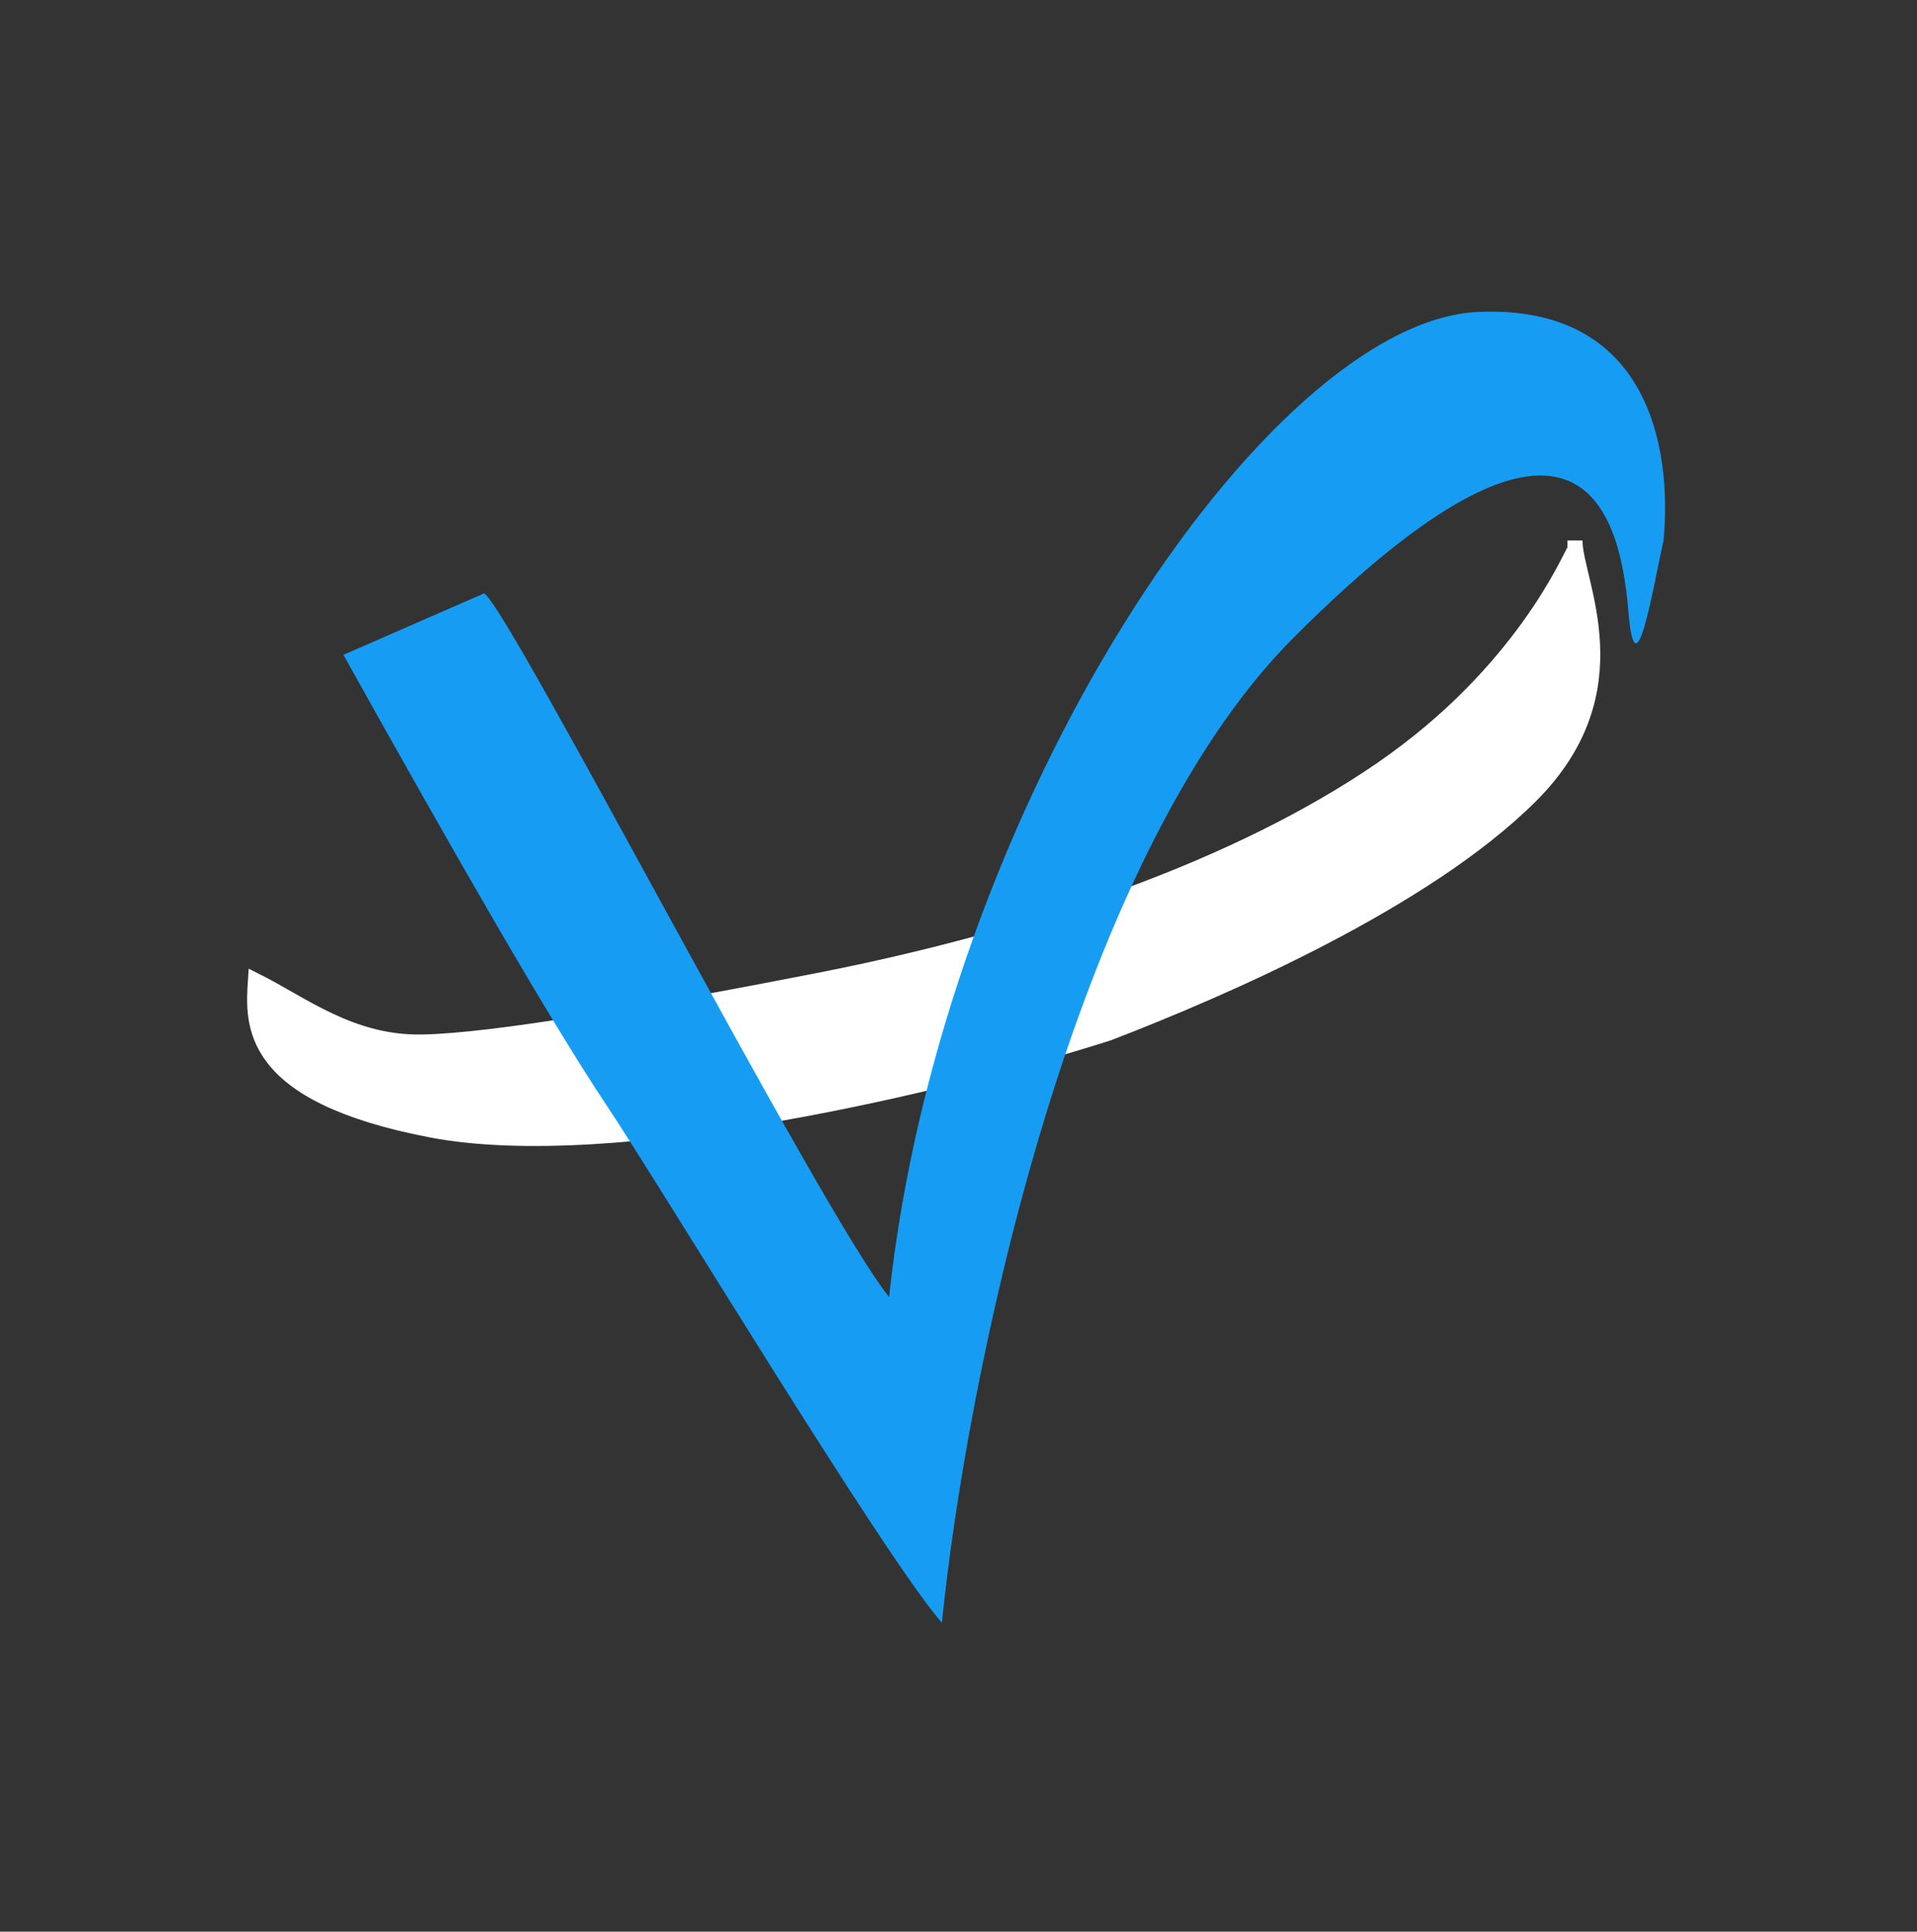
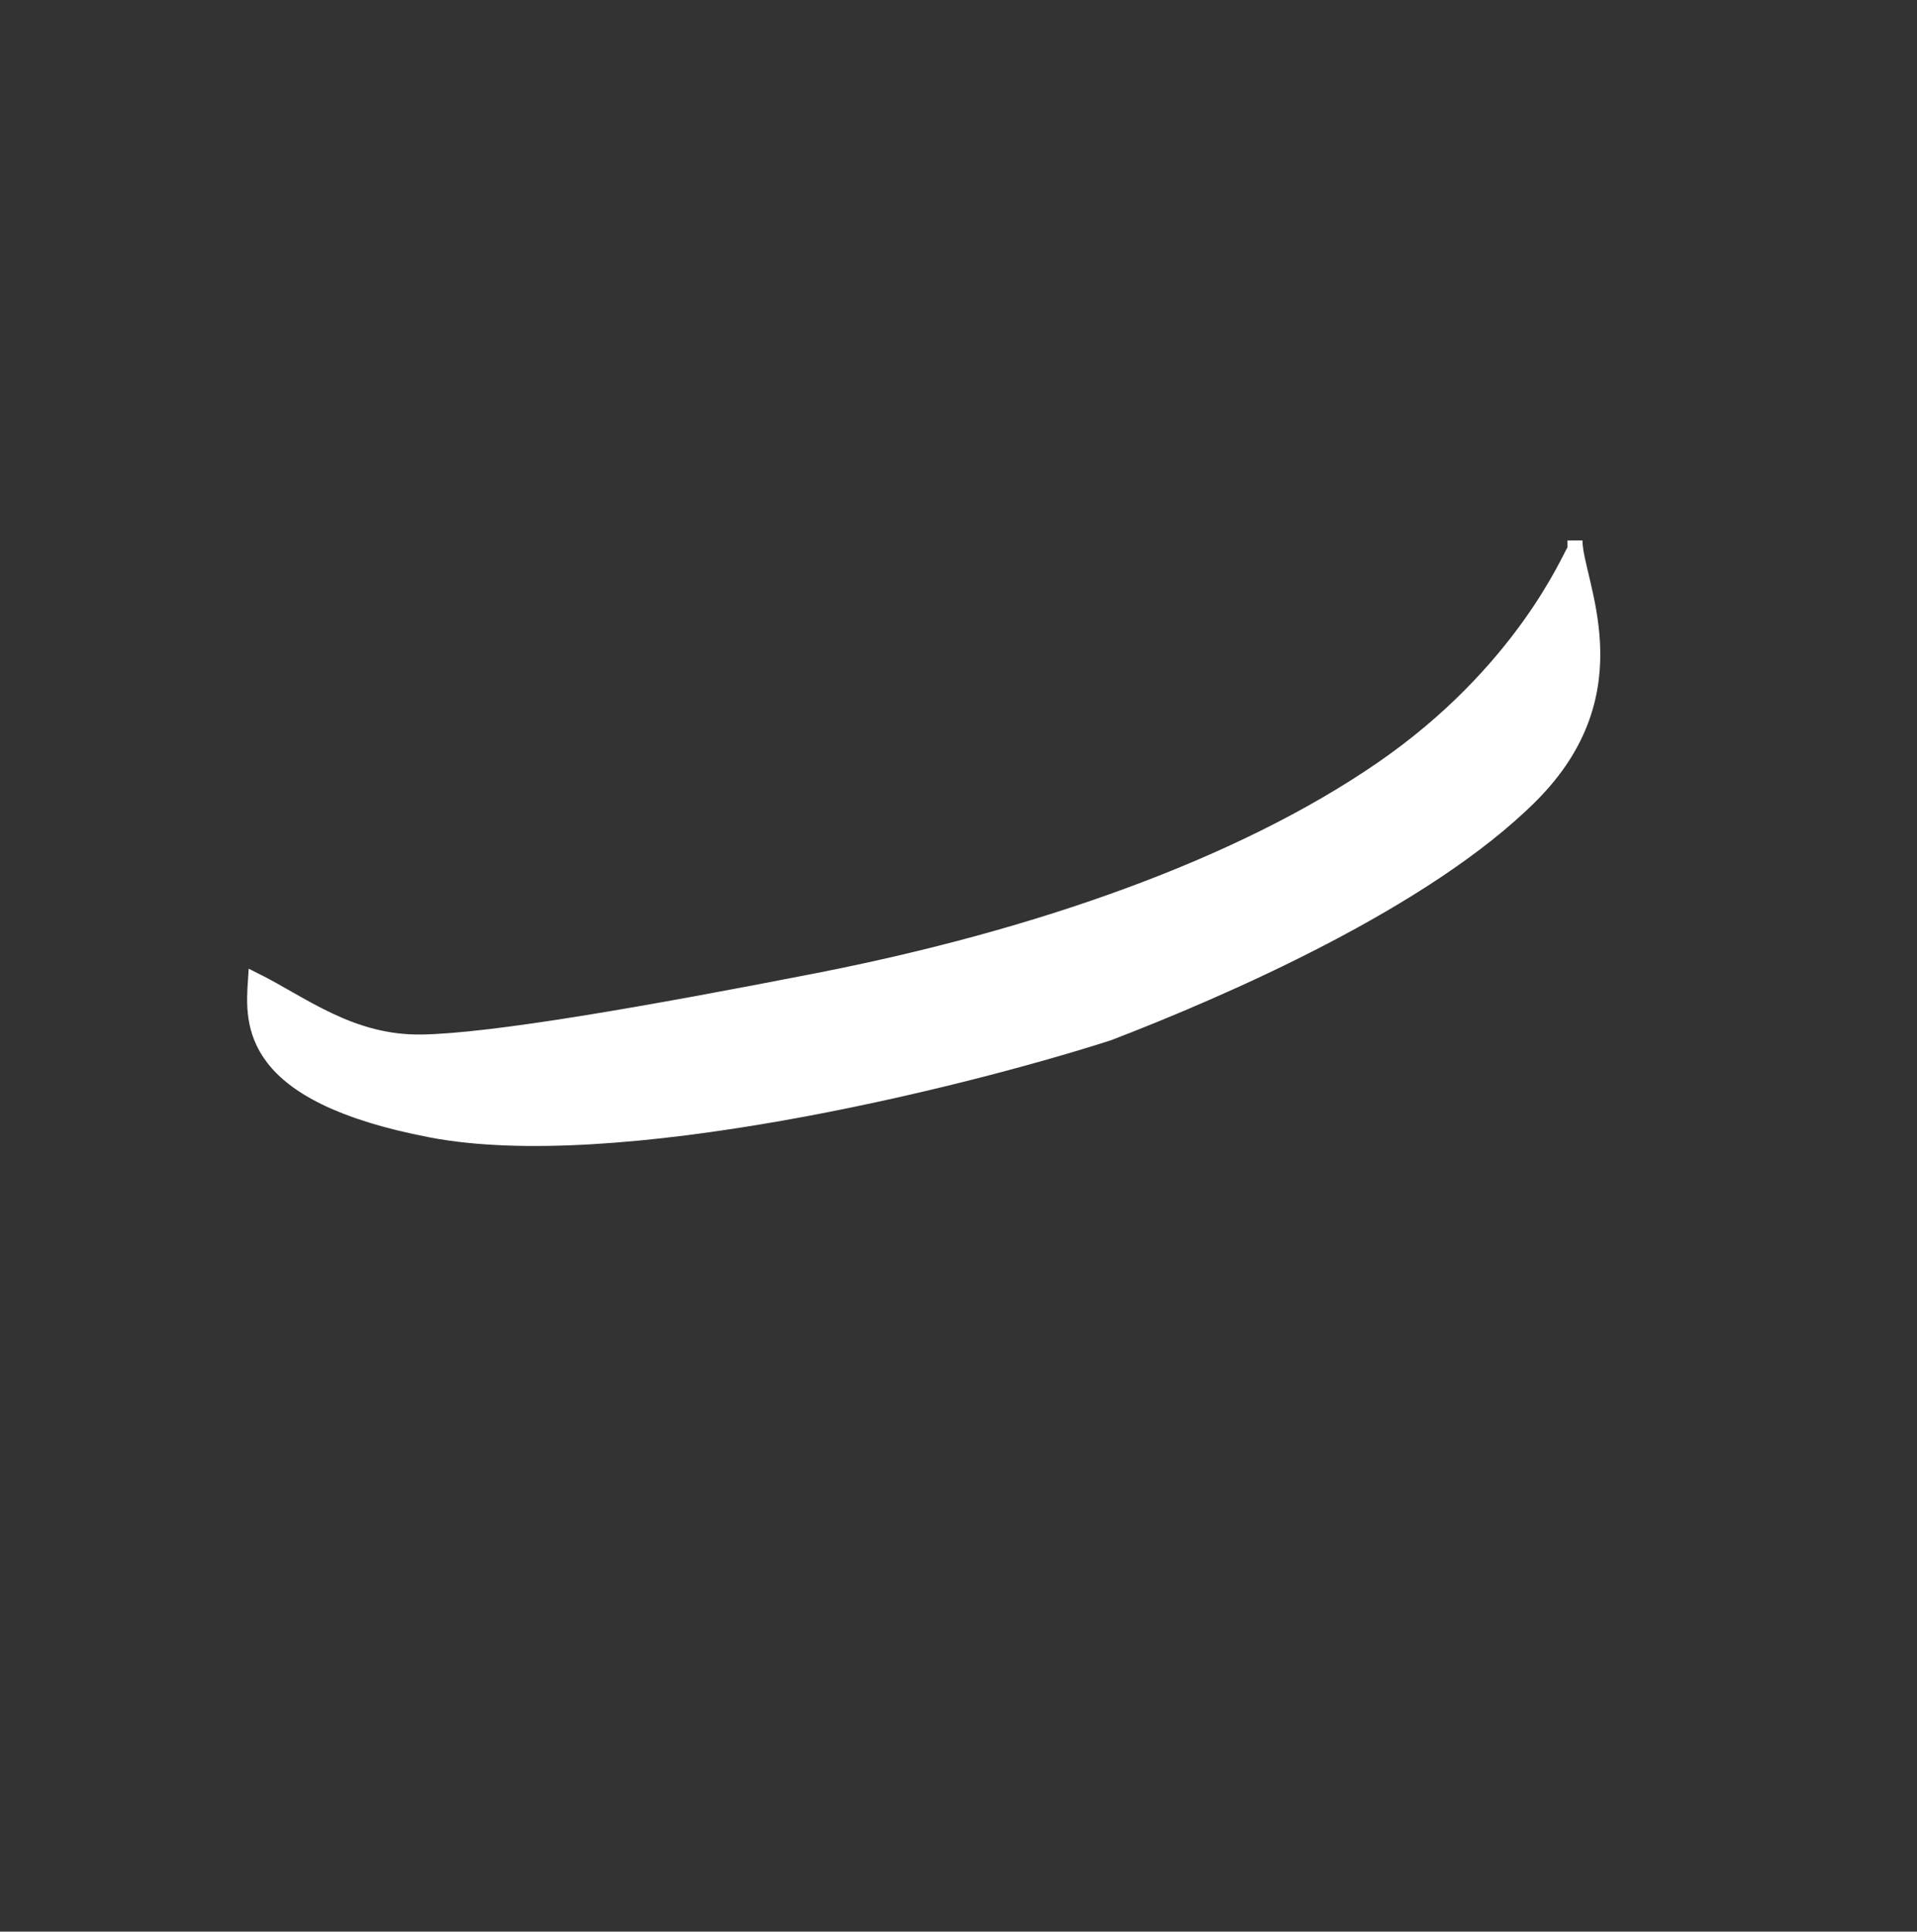
<svg xmlns="http://www.w3.org/2000/svg" width="128" height="129" viewBox="0 0 128 129" fill="none">
  <rect x="0" y="0" width="128" height="129" fill="#333333" stroke="none" />
  <path d="M102.225 53.133C109.27 46.082 105.162 38.834 105.162 36.092V36.679C104.771 37.267 101.636 44.906 92.234 51.37C82.832 57.834 69.333 62.593 54.625 65.474C43.243 67.703 32.92 69.507 28.175 69.587C23.431 69.667 20.188 67.041 17.055 65.474C16.859 68.412 16.547 73.113 28.77 75.464C40.993 77.814 63.636 72.329 74.017 69C81.657 66.061 95.18 60.185 102.225 53.133Z" fill="white" stroke="white" />
-   <path d="M86.396 42.561C71.353 57.604 64.458 92.706 62.891 108.376C58.973 103.87 44.261 79.454 40.5 73.812C36.739 68.171 30.5 57.312 22.931 43.731L32.334 39.623C34.097 40.803 54.664 80.743 59.365 86.62C62.891 53.712 84.633 21.417 98.737 20.829C110.02 20.359 111.665 29.828 111.077 36.096C110.294 39.622 109.197 46.452 108.727 40.811C108.139 33.759 105.201 23.756 86.396 42.561Z" fill="#169DF3" />
</svg>